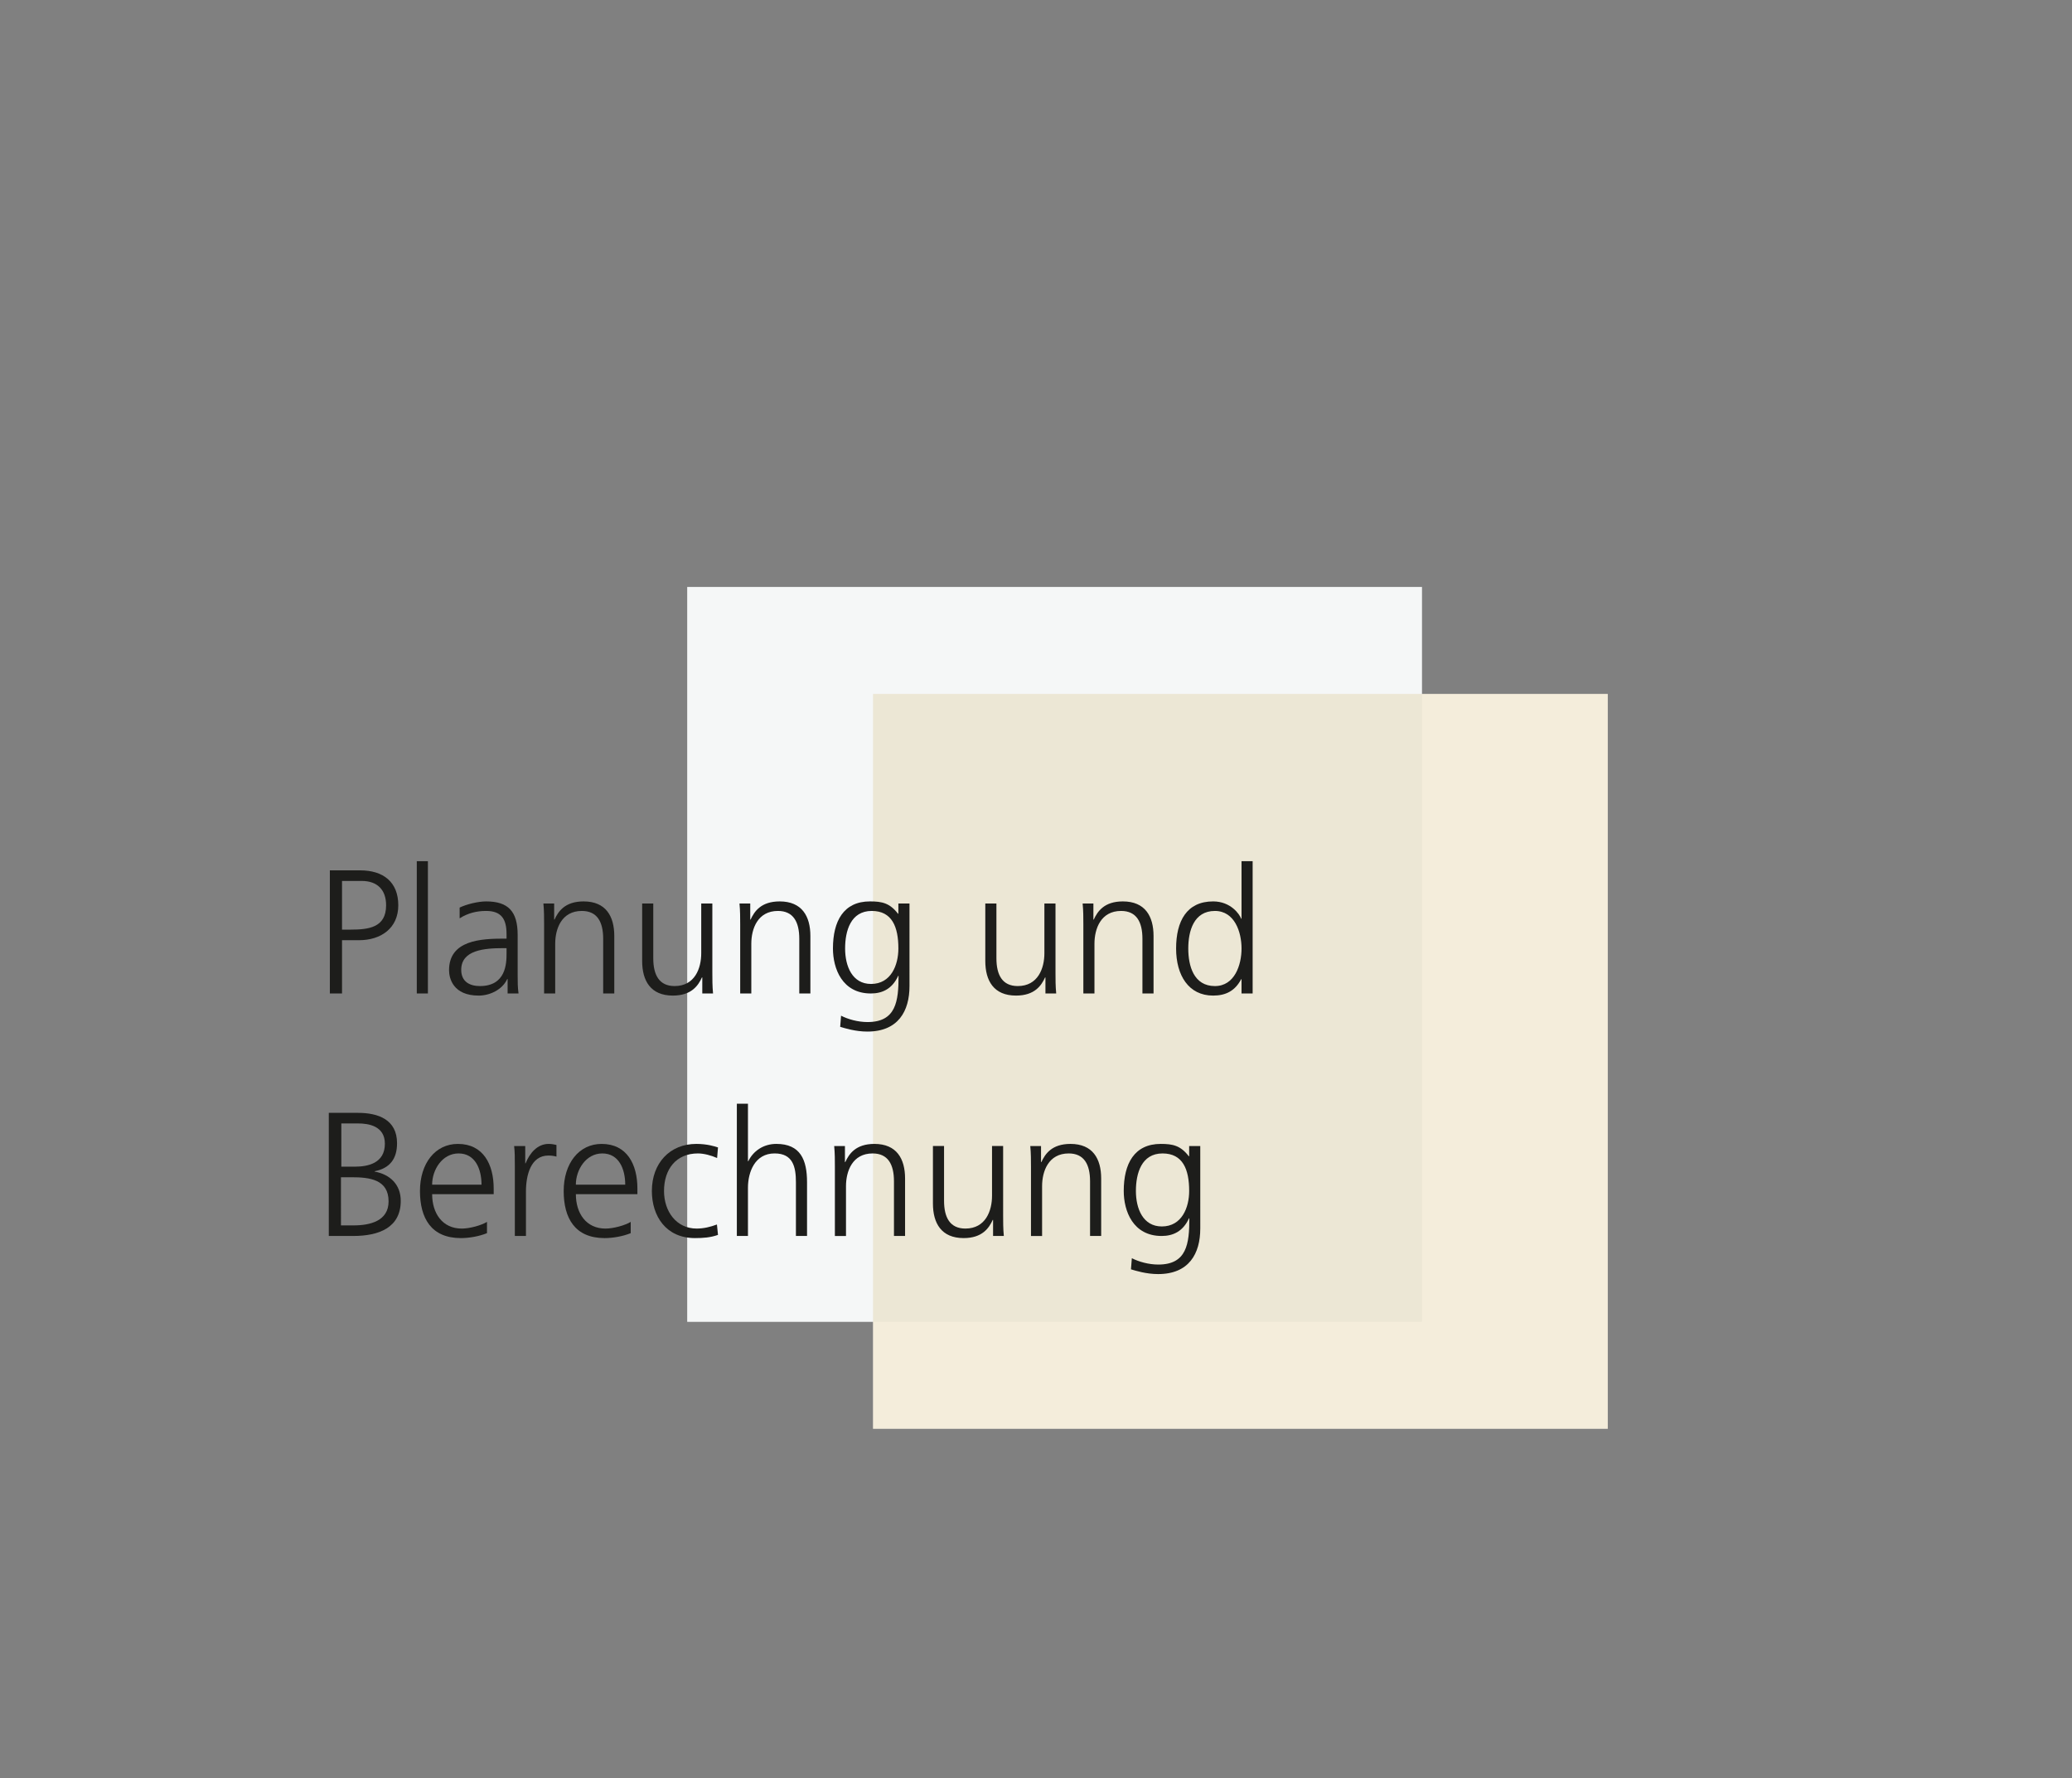
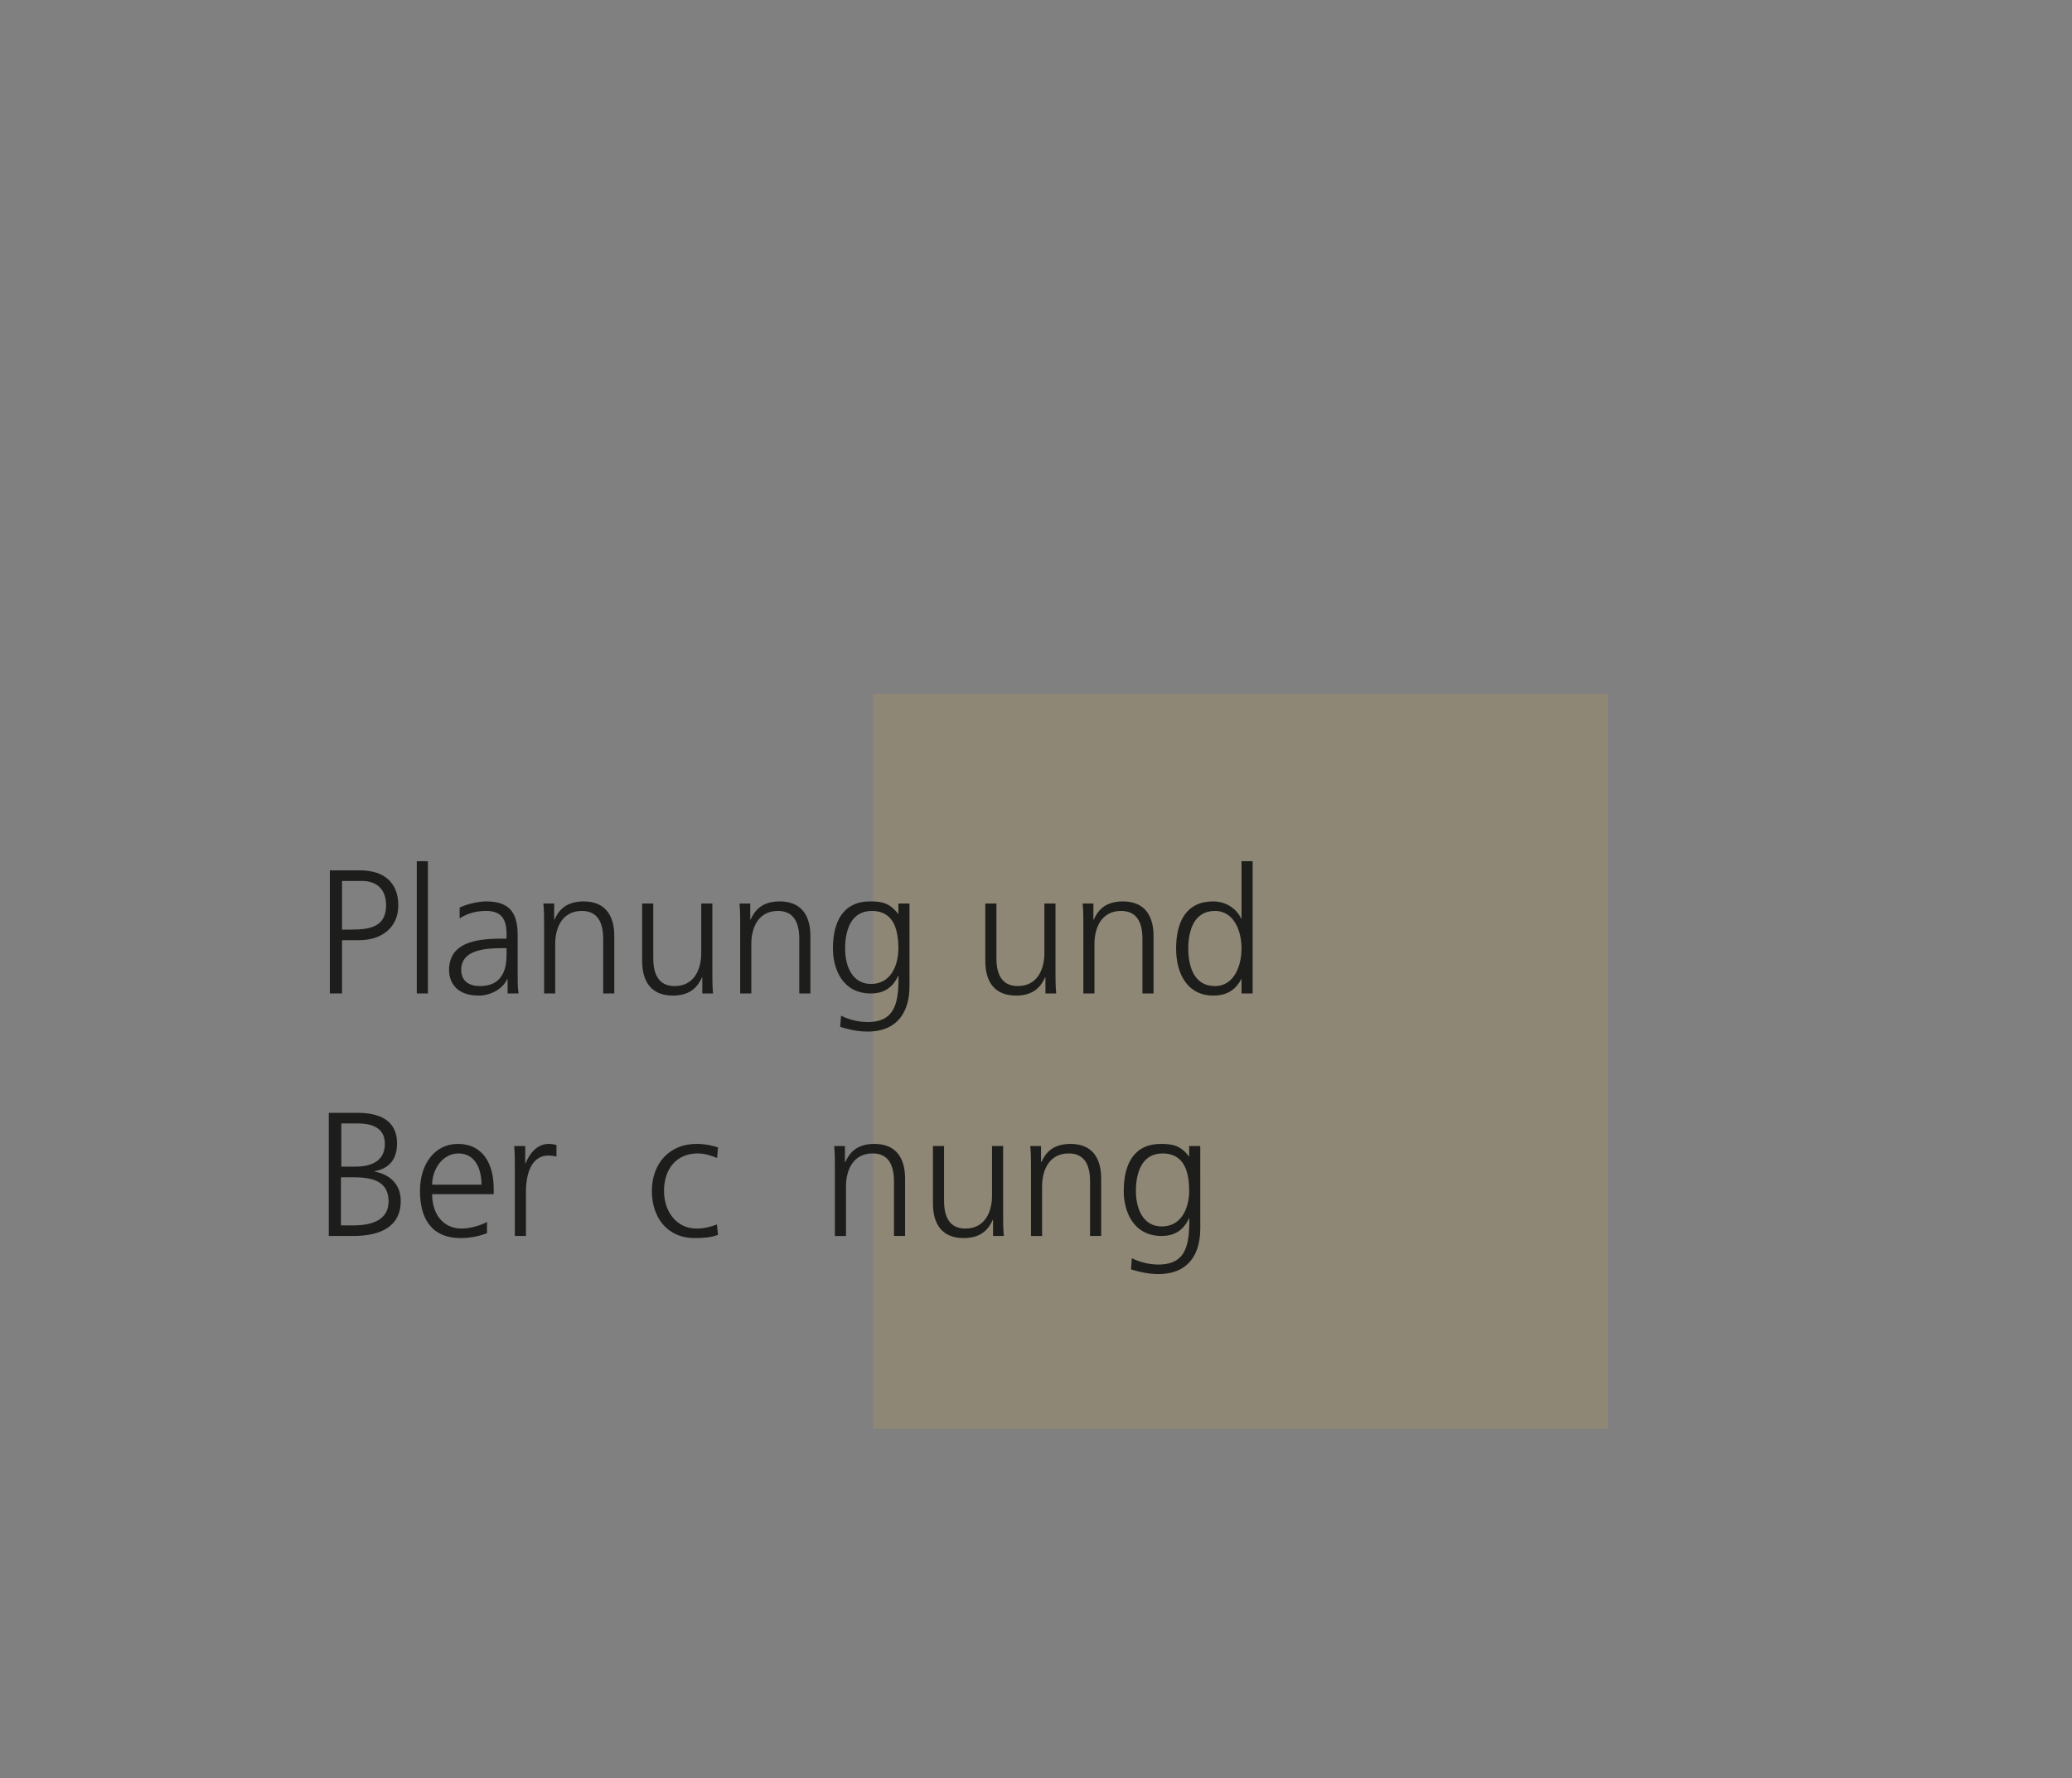
<svg xmlns="http://www.w3.org/2000/svg" version="1.1" id="Ebene_1" x="0px" y="0px" width="282px" height="242px" viewBox="0 0 282 242" enable-background="new 0 0 282 242" xml:space="preserve">
  <rect x="0" y="0" width="282" height="242" fill="#808080" stroke="none" />
-   <rect x="93.532" y="79.877" fill="#FFFFFF" width="99.999" height="100" />
-   <rect x="118.819" y="94.434" fill="#FFFFFF" width="99.999" height="100" />
-   <rect x="93.532" y="79.877" opacity="0.2" fill="#D1D7DA" width="99.999" height="100" />
  <rect x="118.819" y="94.434" opacity="0.2" fill="#C9A54B" width="99.999" height="100" />
  <g>
    <g>
      <path fill="#1D1D1B" d="M44.894,118.441h4.128c3.145,0,5.185,1.584,5.185,4.753c0,3.12-2.352,4.753-5.353,4.753h-2.304v7.248    h-1.656V118.441z M46.549,126.506h1.152c2.496,0,4.848-0.287,4.848-3.312c0-2.112-1.2-3.312-3.312-3.312h-2.688V126.506z" />
      <path fill="#1D1D1B" d="M56.725,117.193h1.512v18.002h-1.512V117.193z" />
      <path fill="#1D1D1B" d="M69.085,133.227h-0.048c-0.672,1.465-2.376,2.257-3.888,2.257c-3.48,0-4.033-2.353-4.033-3.456    c0-4.104,4.369-4.297,7.537-4.297h0.288v-0.624c0-2.088-0.744-3.144-2.784-3.144c-1.272,0-2.472,0.287-3.601,1.008v-1.465    c0.937-0.455,2.521-0.84,3.601-0.84c3.024,0,4.296,1.368,4.296,4.561v5.4c0,0.984,0,1.729,0.12,2.568h-1.488V133.227z     M68.941,129.027H68.51c-2.617,0-5.737,0.264-5.737,2.951c0,1.609,1.152,2.209,2.544,2.209c3.552,0,3.624-3.097,3.624-4.416    V129.027z" />
      <path fill="#1D1D1B" d="M74.053,125.834c0-0.936,0-1.896-0.096-2.88h1.464v2.185h0.048c0.504-1.104,1.417-2.473,3.96-2.473    c3.024,0,4.176,2.017,4.176,4.705v7.824h-1.512v-7.44c0-2.304-0.816-3.792-2.904-3.792c-2.76,0-3.625,2.424-3.625,4.464v6.769    h-1.512V125.834z" />
      <path fill="#1D1D1B" d="M96.95,132.314c0,0.937,0,1.896,0.096,2.881h-1.464v-2.184h-0.048c-0.504,1.104-1.417,2.472-3.96,2.472    c-3.024,0-4.176-2.017-4.176-4.704v-7.825h1.512v7.44c0,2.305,0.816,3.793,2.904,3.793c2.76,0,3.624-2.424,3.624-4.465v-6.769    h1.512V132.314z" />
      <path fill="#1D1D1B" d="M100.741,125.834c0-0.936,0-1.896-0.096-2.88h1.464v2.185h0.048c0.504-1.104,1.416-2.473,3.96-2.473    c3.024,0,4.177,2.017,4.177,4.705v7.824h-1.512v-7.44c0-2.304-0.816-3.792-2.904-3.792c-2.76,0-3.625,2.424-3.625,4.464v6.769    h-1.512V125.834z" />
      <path fill="#1D1D1B" d="M123.782,134.188c0,3.408-1.536,6.192-5.737,6.192c-1.608,0-3.072-0.456-3.696-0.647l0.12-1.513    c0.937,0.479,2.28,0.864,3.601,0.864c3.888,0,4.224-2.832,4.224-6.289h-0.048c-0.816,1.776-2.16,2.4-3.72,2.4    c-3.913,0-5.161-3.408-5.161-6.121c0-3.72,1.44-6.408,5.041-6.408c1.632,0,2.688,0.217,3.816,1.68h0.048v-1.392h1.512V134.188z     M118.549,133.899c2.736,0,3.72-2.593,3.72-4.825c0-2.951-0.864-5.111-3.624-5.111c-2.88,0-3.625,2.736-3.625,5.111    C115.021,131.475,115.981,133.899,118.549,133.899z" />
      <path fill="#1D1D1B" d="M143.653,132.314c0,0.937,0,1.896,0.097,2.881h-1.465v-2.184h-0.048c-0.504,1.104-1.416,2.472-3.96,2.472    c-3.024,0-4.177-2.017-4.177-4.704v-7.825h1.513v7.44c0,2.305,0.816,3.793,2.904,3.793c2.76,0,3.625-2.424,3.625-4.465v-6.769    h1.512V132.314z" />
      <path fill="#1D1D1B" d="M147.445,125.834c0-0.936,0-1.896-0.097-2.88h1.464v2.185h0.049c0.504-1.104,1.416-2.473,3.96-2.473    c3.024,0,4.177,2.017,4.177,4.705v7.824h-1.513v-7.44c0-2.304-0.815-3.792-2.904-3.792c-2.76,0-3.624,2.424-3.624,4.464v6.769    h-1.512V125.834z" />
      <path fill="#1D1D1B" d="M170.485,135.195h-1.512v-1.944h-0.048c-0.816,1.561-2.064,2.232-3.816,2.232    c-3.36,0-5.041-2.784-5.041-6.409c0-3.72,1.44-6.408,5.041-6.408c2.4,0,3.601,1.752,3.816,2.353h0.048v-7.825h1.512V135.195z     M165.35,134.188c2.688,0,3.624-2.881,3.624-5.113c0-2.231-0.937-5.111-3.624-5.111c-2.881,0-3.625,2.736-3.625,5.111    C161.725,131.451,162.469,134.188,165.35,134.188z" />
      <path fill="#1D1D1B" d="M44.749,151.441h3.984c2.736,0,5.305,0.912,5.305,4.129c0,2.137-0.984,3.408-3.048,3.816v0.048    c2.112,0.384,3.552,1.776,3.552,3.984c0,3.648-2.976,4.776-6.457,4.776h-3.336V151.441z M46.405,166.756h1.729    c2.232,0,4.752-0.601,4.752-3.266c0-2.976-2.568-3.287-5.016-3.287h-1.464V166.756z M46.453,158.763h1.849    c1.752,0,4.08-0.456,4.08-3.12c0-2.425-2.232-2.761-3.648-2.761h-2.28V158.763z" />
-       <path fill="#1D1D1B" d="M66.278,167.812c-1.056,0.432-2.424,0.672-3.552,0.672c-4.056,0-5.568-2.736-5.568-6.409    c0-3.744,2.064-6.408,5.16-6.408c3.457,0,4.873,2.785,4.873,6.072v0.769h-8.376c0,2.593,1.392,4.681,4.032,4.681    c1.104,0,2.712-0.457,3.432-0.912V167.812z M65.534,161.211c0-2.137-0.864-4.248-3.121-4.248c-2.232,0-3.6,2.231-3.6,4.248H65.534    z" />
+       <path fill="#1D1D1B" d="M66.278,167.812c-1.056,0.432-2.424,0.672-3.552,0.672c-4.056,0-5.568-2.736-5.568-6.409    c0-3.744,2.064-6.408,5.16-6.408c3.457,0,4.873,2.785,4.873,6.072v0.769h-8.376c0,2.593,1.392,4.681,4.032,4.681    c1.104,0,2.712-0.457,3.432-0.912z M65.534,161.211c0-2.137-0.864-4.248-3.121-4.248c-2.232,0-3.6,2.231-3.6,4.248H65.534    z" />
      <path fill="#1D1D1B" d="M70.069,158.69c0-1.345,0-1.849-0.096-2.736h1.512v2.353h0.048c0.552-1.368,1.584-2.641,3.145-2.641    c0.36,0,0.792,0.072,1.056,0.145v1.584c-0.312-0.096-0.72-0.145-1.104-0.145c-2.4,0-3.048,2.688-3.048,4.896v6.049h-1.512V158.69z    " />
-       <path fill="#1D1D1B" d="M85.838,167.812c-1.056,0.432-2.424,0.672-3.552,0.672c-4.056,0-5.568-2.736-5.568-6.409    c0-3.744,2.064-6.408,5.161-6.408c3.456,0,4.872,2.785,4.872,6.072v0.769h-8.376c0,2.593,1.392,4.681,4.032,4.681    c1.104,0,2.712-0.457,3.432-0.912V167.812z M85.094,161.211c0-2.137-0.864-4.248-3.12-4.248c-2.232,0-3.6,2.231-3.6,4.248H85.094z    " />
      <path fill="#1D1D1B" d="M97.598,157.586c-0.816-0.359-1.8-0.623-2.616-0.623c-2.953,0-4.608,2.136-4.608,5.111    c0,2.785,1.68,5.113,4.44,5.113c0.96,0,1.849-0.217,2.761-0.553l0.144,1.416c-1.032,0.36-1.992,0.433-3.144,0.433    c-3.936,0-5.856-3.001-5.856-6.409c0-3.768,2.424-6.408,6.048-6.408c1.464,0,2.521,0.336,2.952,0.48L97.598,157.586z" />
-       <path fill="#1D1D1B" d="M100.285,150.193h1.512v7.825h0.048c0.648-1.345,2.016-2.353,3.816-2.353c3.289,0,4.177,2.185,4.177,5.209    v7.32h-1.512v-7.297c0-2.111-0.408-3.936-2.904-3.936c-2.688,0-3.625,2.543-3.625,4.68v6.553h-1.512V150.193z" />
      <path fill="#1D1D1B" d="M113.629,158.834c0-0.936,0-1.896-0.096-2.88h1.464v2.185h0.048c0.504-1.104,1.416-2.473,3.96-2.473    c3.024,0,4.176,2.017,4.176,4.705v7.824h-1.512v-7.44c0-2.304-0.816-3.792-2.904-3.792c-2.761,0-3.625,2.424-3.625,4.464v6.769    h-1.512V158.834z" />
      <path fill="#1D1D1B" d="M136.526,165.314c0,0.937,0,1.896,0.096,2.881h-1.464v-2.184h-0.048c-0.504,1.104-1.416,2.472-3.96,2.472    c-3.024,0-4.177-2.017-4.177-4.704v-7.825h1.513v7.44c0,2.305,0.816,3.793,2.904,3.793c2.76,0,3.625-2.424,3.625-4.465v-6.769    h1.512V165.314z" />
      <path fill="#1D1D1B" d="M140.317,158.834c0-0.936,0-1.896-0.096-2.88h1.464v2.185h0.048c0.504-1.104,1.417-2.473,3.96-2.473    c3.024,0,4.177,2.017,4.177,4.705v7.824h-1.513v-7.44c0-2.304-0.816-3.792-2.904-3.792c-2.76,0-3.624,2.424-3.624,4.464v6.769    h-1.512V158.834z" />
      <path fill="#1D1D1B" d="M163.357,167.188c0,3.408-1.536,6.192-5.736,6.192c-1.607,0-3.072-0.456-3.696-0.647l0.12-1.513    c0.937,0.479,2.28,0.864,3.601,0.864c3.888,0,4.224-2.832,4.224-6.289h-0.048c-0.815,1.776-2.16,2.4-3.72,2.4    c-3.912,0-5.16-3.408-5.16-6.121c0-3.72,1.439-6.408,5.04-6.408c1.632,0,2.688,0.217,3.816,1.68h0.048v-1.392h1.512V167.188z     M158.125,166.899c2.736,0,3.721-2.593,3.721-4.825c0-2.951-0.864-5.111-3.624-5.111c-2.881,0-3.625,2.736-3.625,5.111    C154.597,164.475,155.557,166.899,158.125,166.899z" />
    </g>
  </g>
</svg>